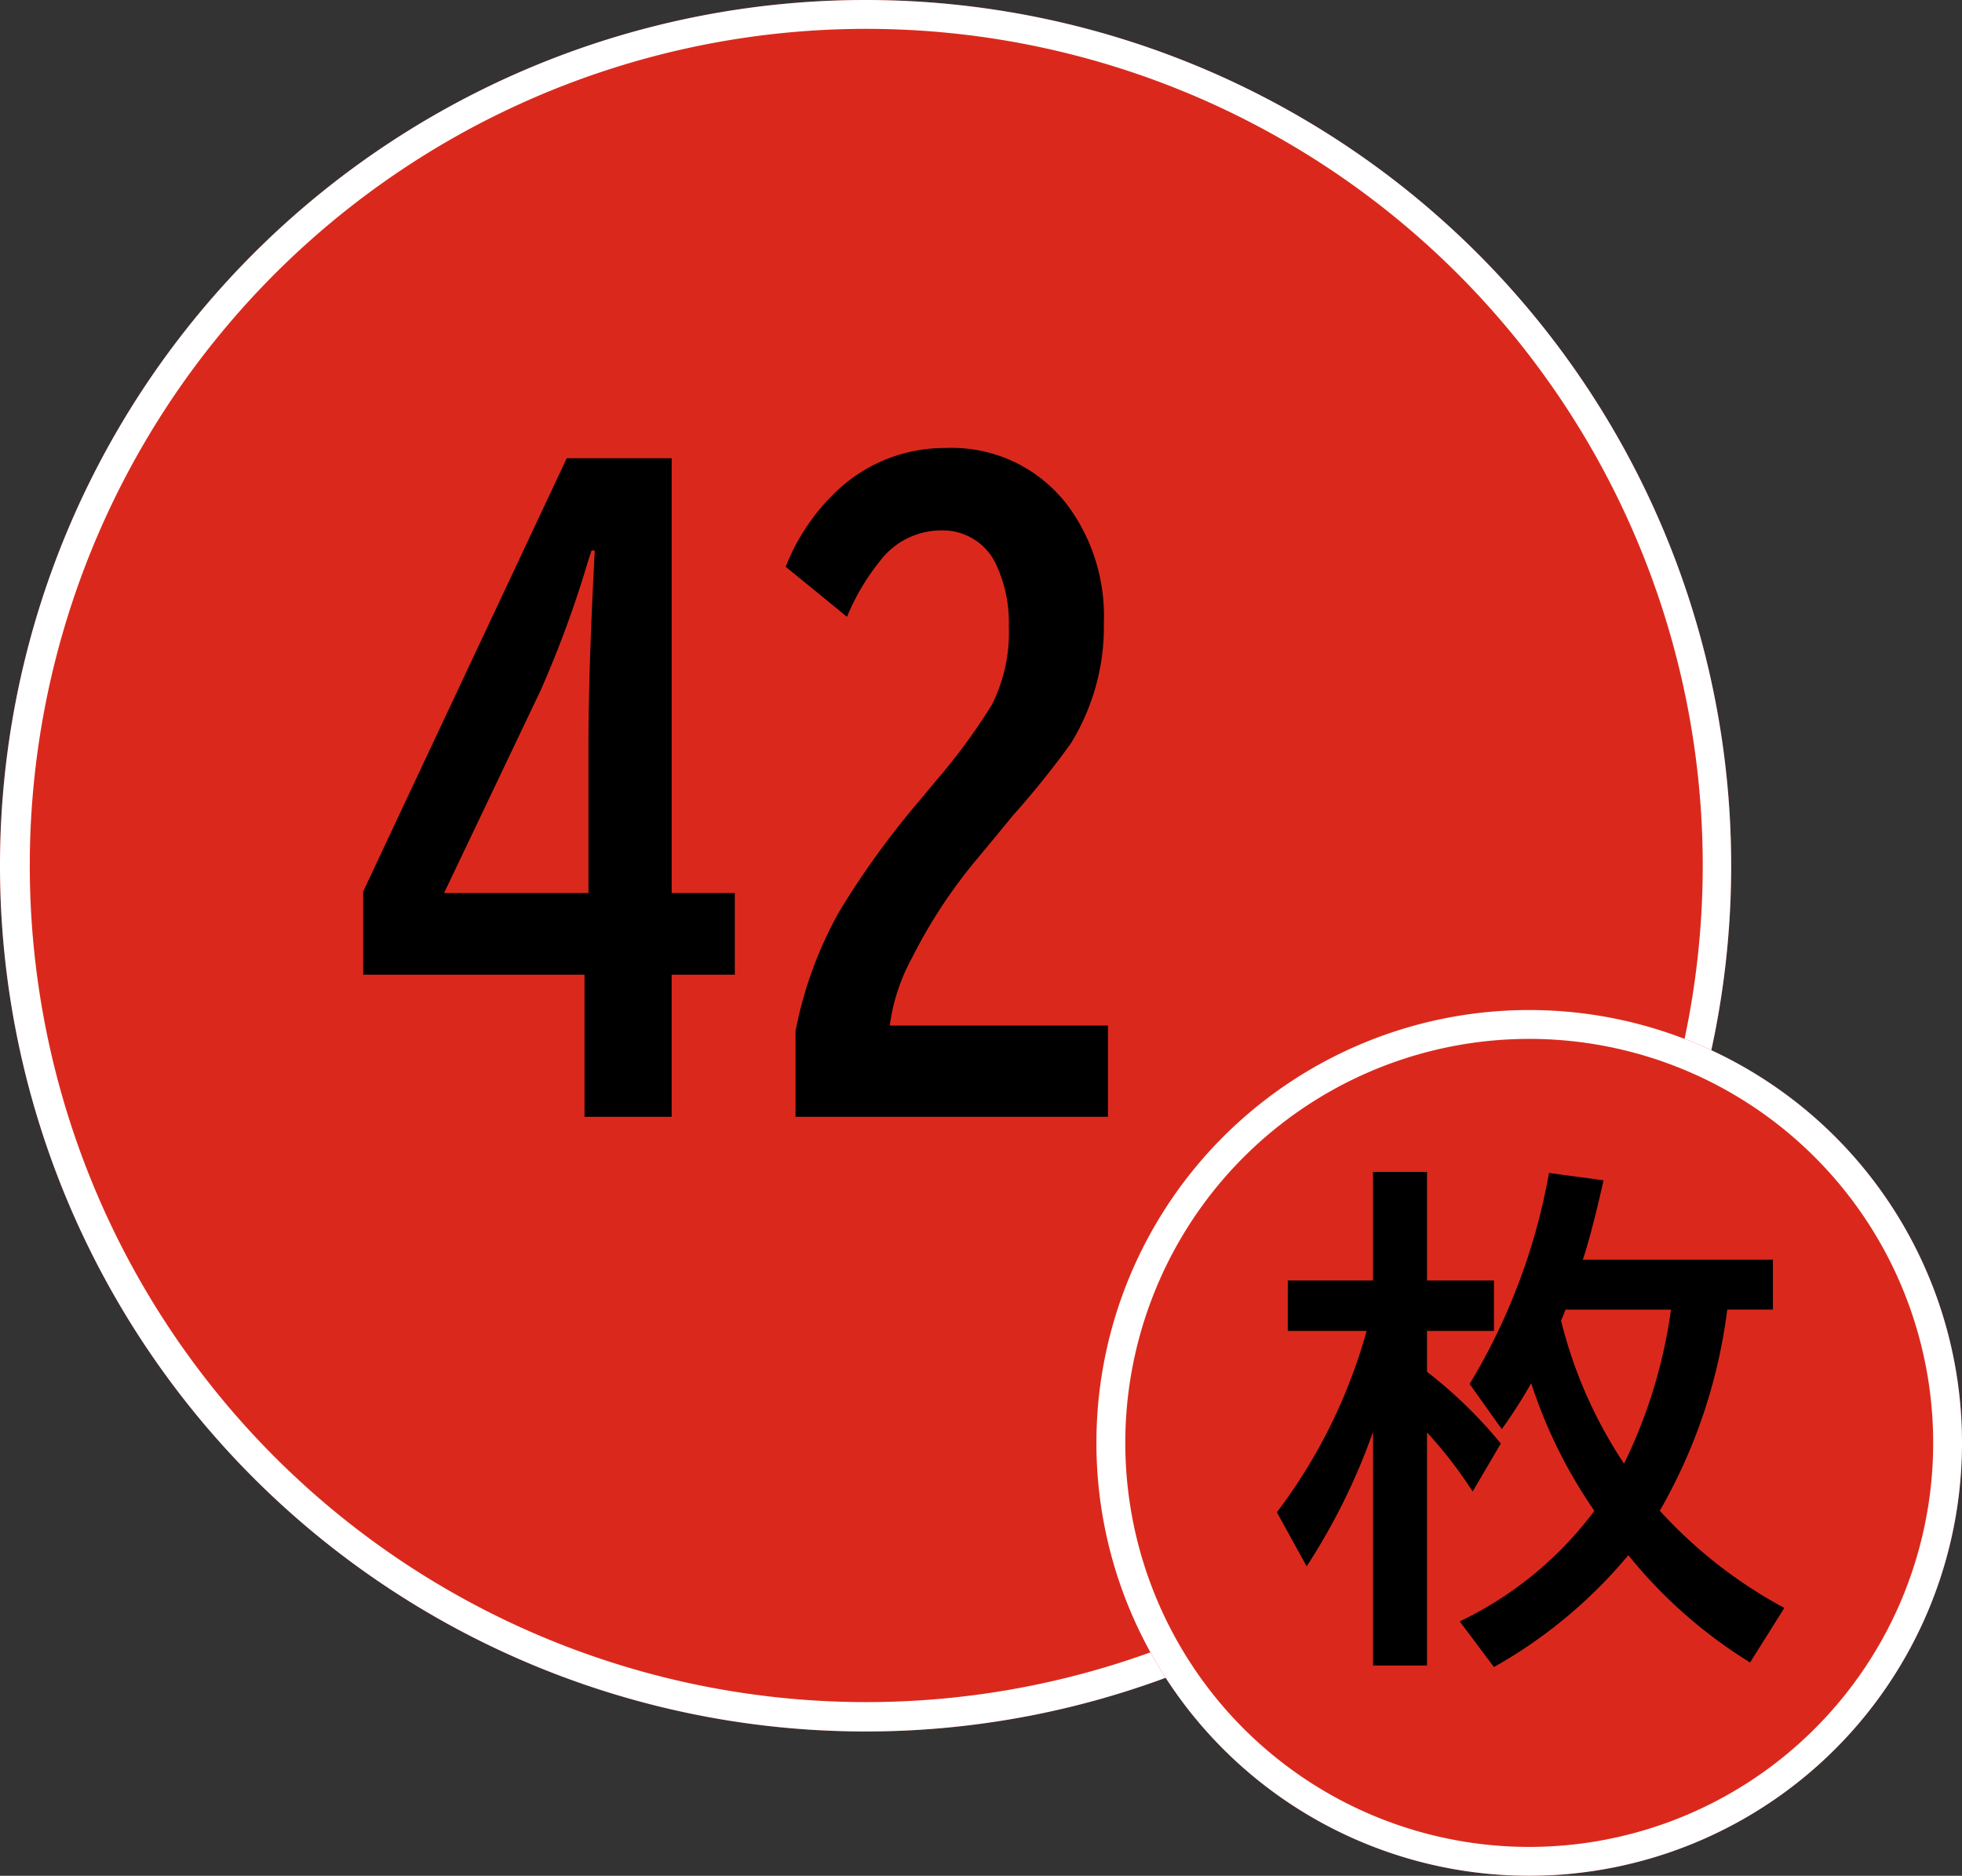
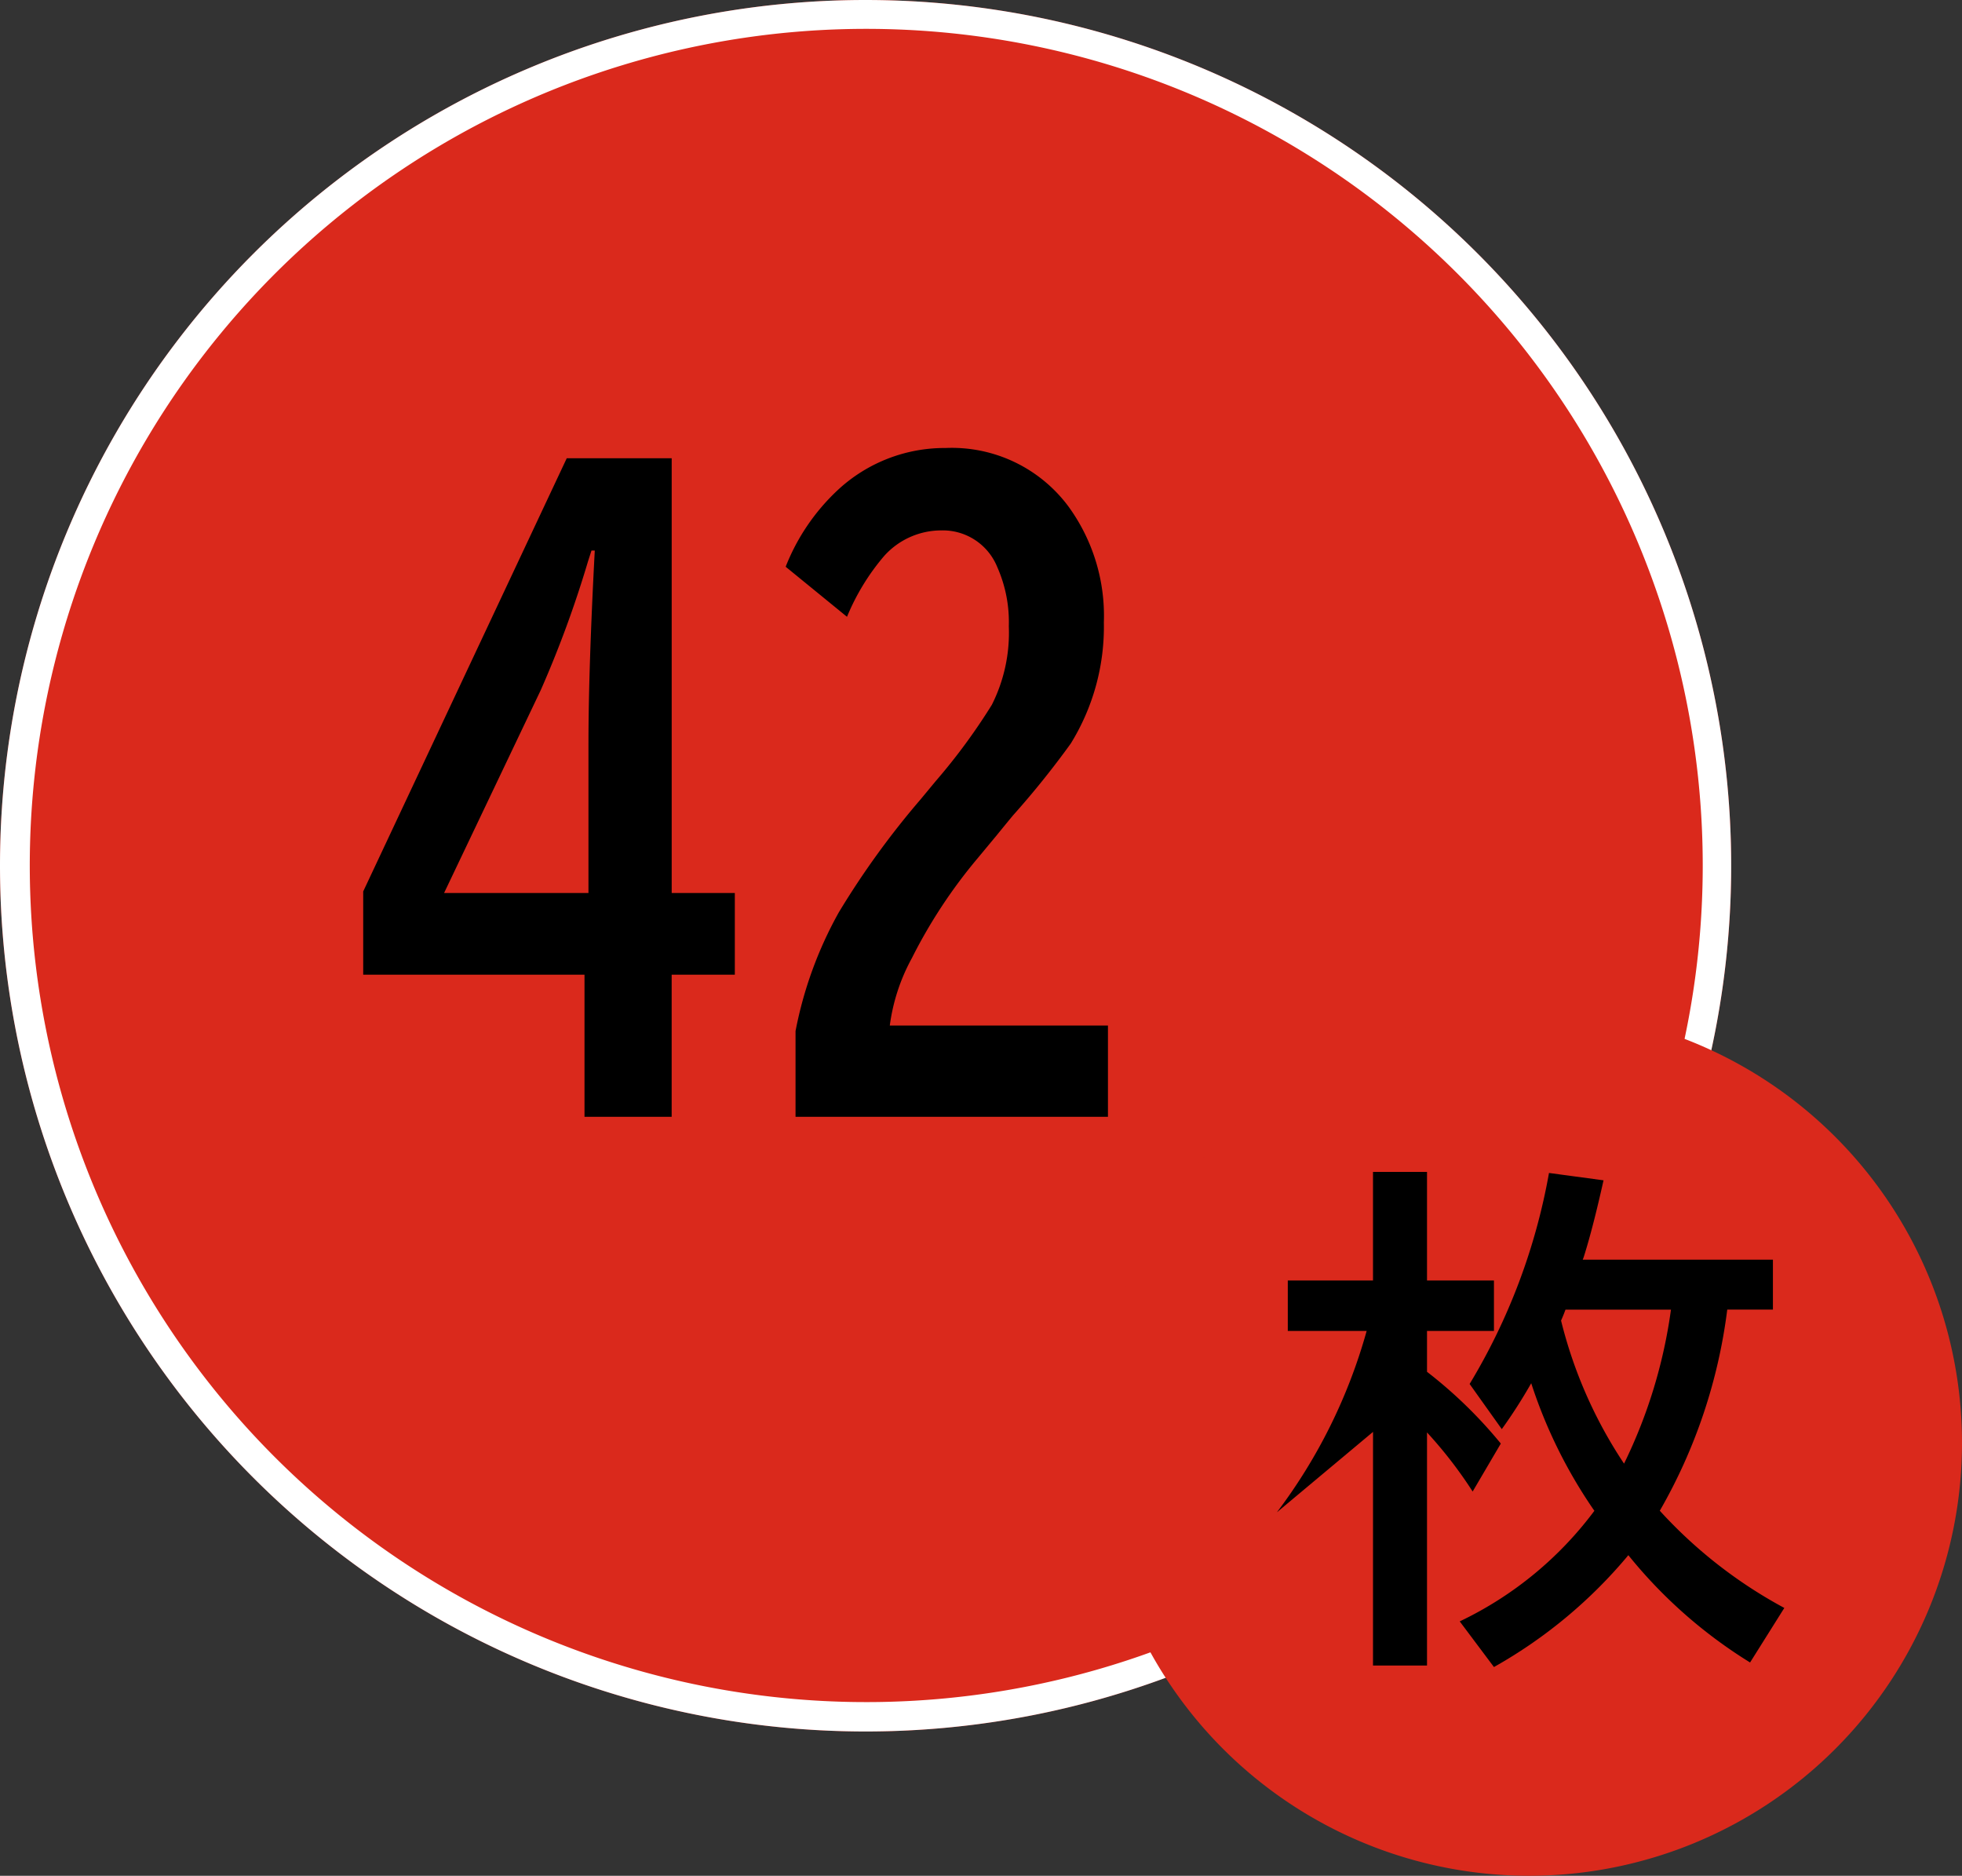
<svg xmlns="http://www.w3.org/2000/svg" width="68" height="65" viewBox="0 0 68 65">
  <rect x="0" y="0" width="68" height="65" fill="#333333" stroke="none" />
  <g transform="translate(-291 -1415)">
    <path d="M30,0A30,30,0,1,1,0,30,30,30,0,0,1,30,0Z" transform="translate(291 1415)" fill="#da291c" />
    <path d="M30,1A28.991,28.991,0,1,0,41.288,3.278,29.008,29.008,0,0,0,30,1m0-1A30,30,0,1,1,0,30,30,30,0,0,1,30,0Z" transform="translate(291 1415)" fill="#fff" />
    <path d="M15,0A15,15,0,1,1,0,15,15,15,0,0,1,15,0Z" transform="translate(329 1450)" fill="#da291c" />
-     <path d="M15,1a14,14,0,1,0,9.9,4.1A14,14,0,0,0,15,1m0-1A15,15,0,1,1,0,15,15,15,0,0,1,15,0Z" transform="translate(329 1450)" fill="#fff" />
    <path d="M7.643-22.121h3.637V-7.055h2.188v2.83H11.279V.7H8.258V-4.225H.588V-7.109ZM8.395-7.055v-5.127q0-2.611.219-6.74H8.5l-.123.383A37.689,37.689,0,0,1,6.74-14.082L3.391-7.055ZM15.572.7V-2.27a13.739,13.739,0,0,1,1.5-4.115,29.085,29.085,0,0,1,2.83-3.91l.533-.643a20.867,20.867,0,0,0,1.941-2.639,5.547,5.547,0,0,0,.588-2.721,4.7,4.7,0,0,0-.4-2.051,2.034,2.034,0,0,0-1.941-1.271,2.657,2.657,0,0,0-1.982.889,7.83,7.83,0,0,0-1.285,2.105L15.23-18.361a7.269,7.269,0,0,1,1.8-2.652,5.438,5.438,0,0,1,3.746-1.463,5.032,5.032,0,0,1,4.252,2.023,6.435,6.435,0,0,1,1.23,4.02,7.692,7.692,0,0,1-1.148,4.2,30.664,30.664,0,0,1-2,2.488q-.205.246-.561.684l-.67.807A17.733,17.733,0,0,0,19.605-4.8a6.664,6.664,0,0,0-.766,2.338H26.4V.7Z" transform="translate(303 1453)" />
-     <path d="M11.259-3.647q-.044-.062-.079-.114A16.952,16.952,0,0,1,9.07-8.068a17.612,17.612,0,0,1-1.02,1.591L6.935-8.042a21.372,21.372,0,0,0,2.751-7.312l1.89.255q-.36,1.617-.668,2.6a1.423,1.423,0,0,1-.053.149h6.592v1.731H15.864a18.607,18.607,0,0,1-2.338,6.97A16.25,16.25,0,0,0,17.842-.281l-1.187,1.89a16.65,16.65,0,0,1-4.219-3.718A16.715,16.715,0,0,1,7.778,1.767L6.592.185A12.553,12.553,0,0,0,11.259-3.647Zm1.028-1.635a17.521,17.521,0,0,0,1.626-5.335H10.257l-.053.141q-.053.132-.1.237A15.73,15.73,0,0,0,12.287-5.282Zm-8.7-1.1a21.846,21.846,0,0,1-2.3,4.658L.255-3.595A18.734,18.734,0,0,0,3.366-9.879H.633v-1.749H3.586V-15.39H5.458v3.762h2.32v1.749H5.458v1.415A15.737,15.737,0,0,1,8.016-5.977L7.04-4.315A14.966,14.966,0,0,0,5.458-6.363V1.714H3.586Z" transform="translate(335 1471)" />
+     <path d="M11.259-3.647q-.044-.062-.079-.114A16.952,16.952,0,0,1,9.07-8.068a17.612,17.612,0,0,1-1.02,1.591L6.935-8.042a21.372,21.372,0,0,0,2.751-7.312l1.89.255q-.36,1.617-.668,2.6a1.423,1.423,0,0,1-.053.149h6.592v1.731H15.864a18.607,18.607,0,0,1-2.338,6.97A16.25,16.25,0,0,0,17.842-.281l-1.187,1.89a16.65,16.65,0,0,1-4.219-3.718A16.715,16.715,0,0,1,7.778,1.767L6.592.185A12.553,12.553,0,0,0,11.259-3.647Zm1.028-1.635a17.521,17.521,0,0,0,1.626-5.335H10.257l-.053.141q-.053.132-.1.237A15.73,15.73,0,0,0,12.287-5.282Zm-8.7-1.1L.255-3.595A18.734,18.734,0,0,0,3.366-9.879H.633v-1.749H3.586V-15.39H5.458v3.762h2.32v1.749H5.458v1.415A15.737,15.737,0,0,1,8.016-5.977L7.04-4.315A14.966,14.966,0,0,0,5.458-6.363V1.714H3.586Z" transform="translate(335 1471)" />
  </g>
</svg>